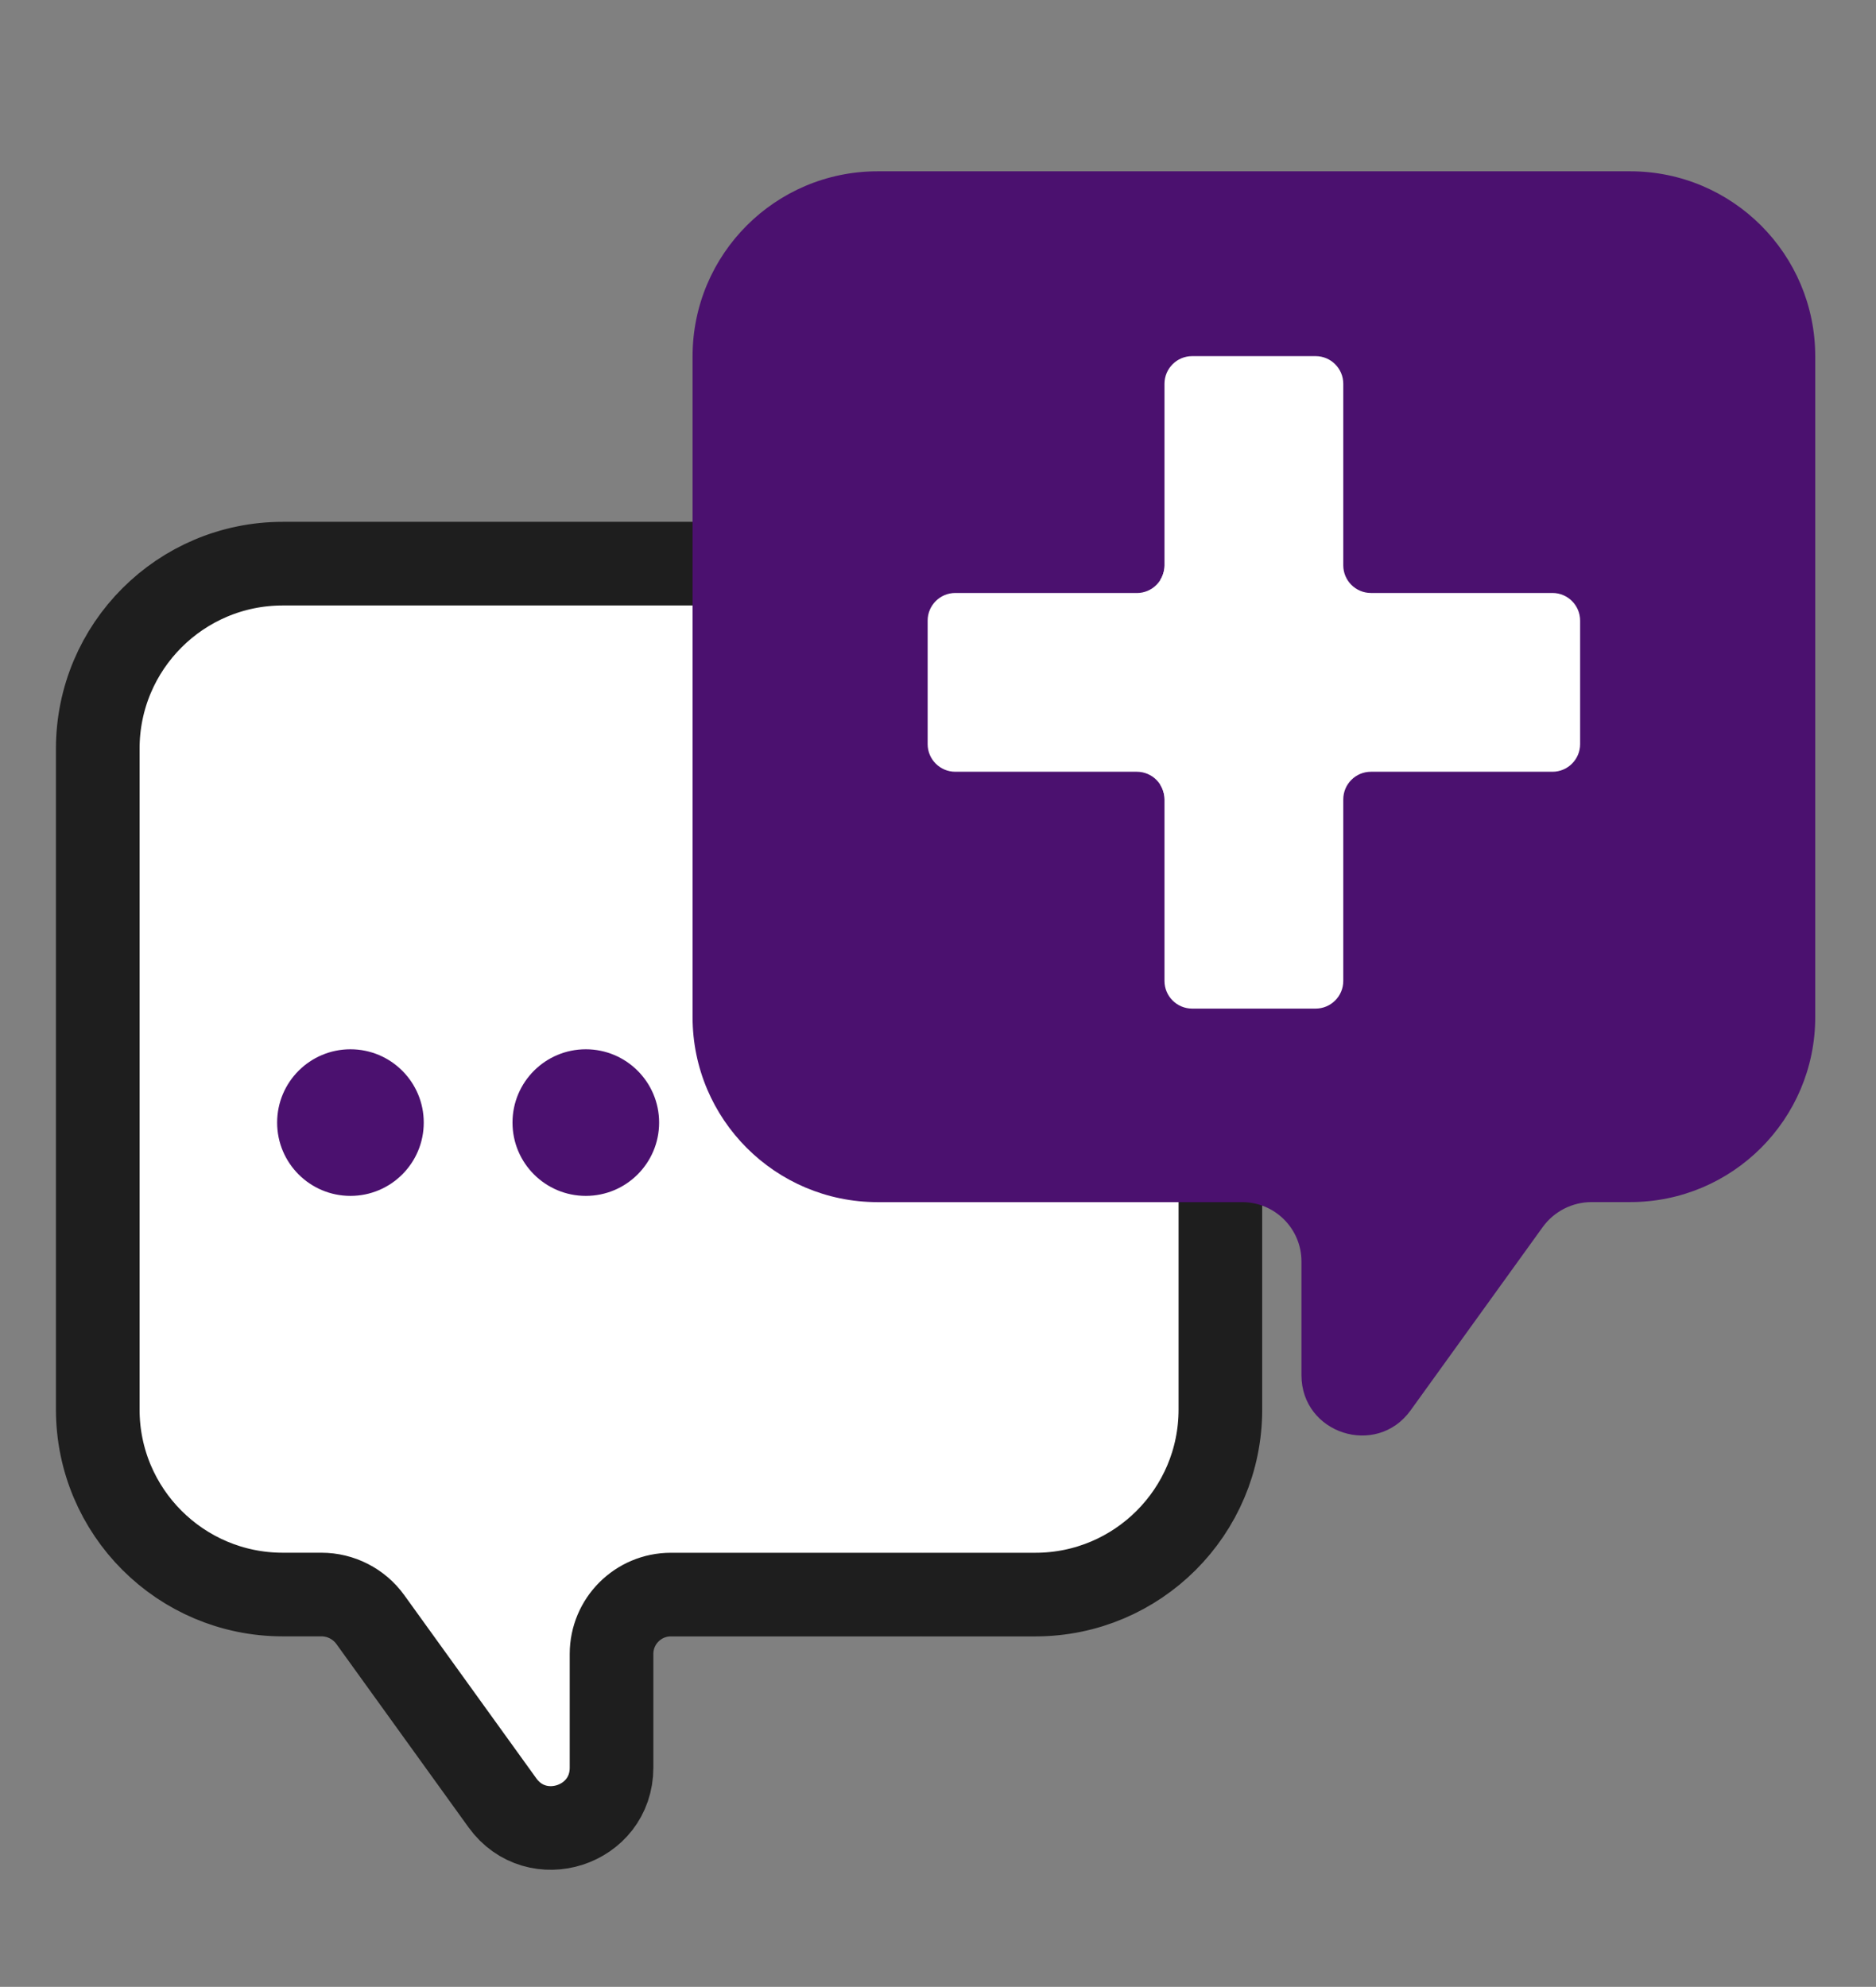
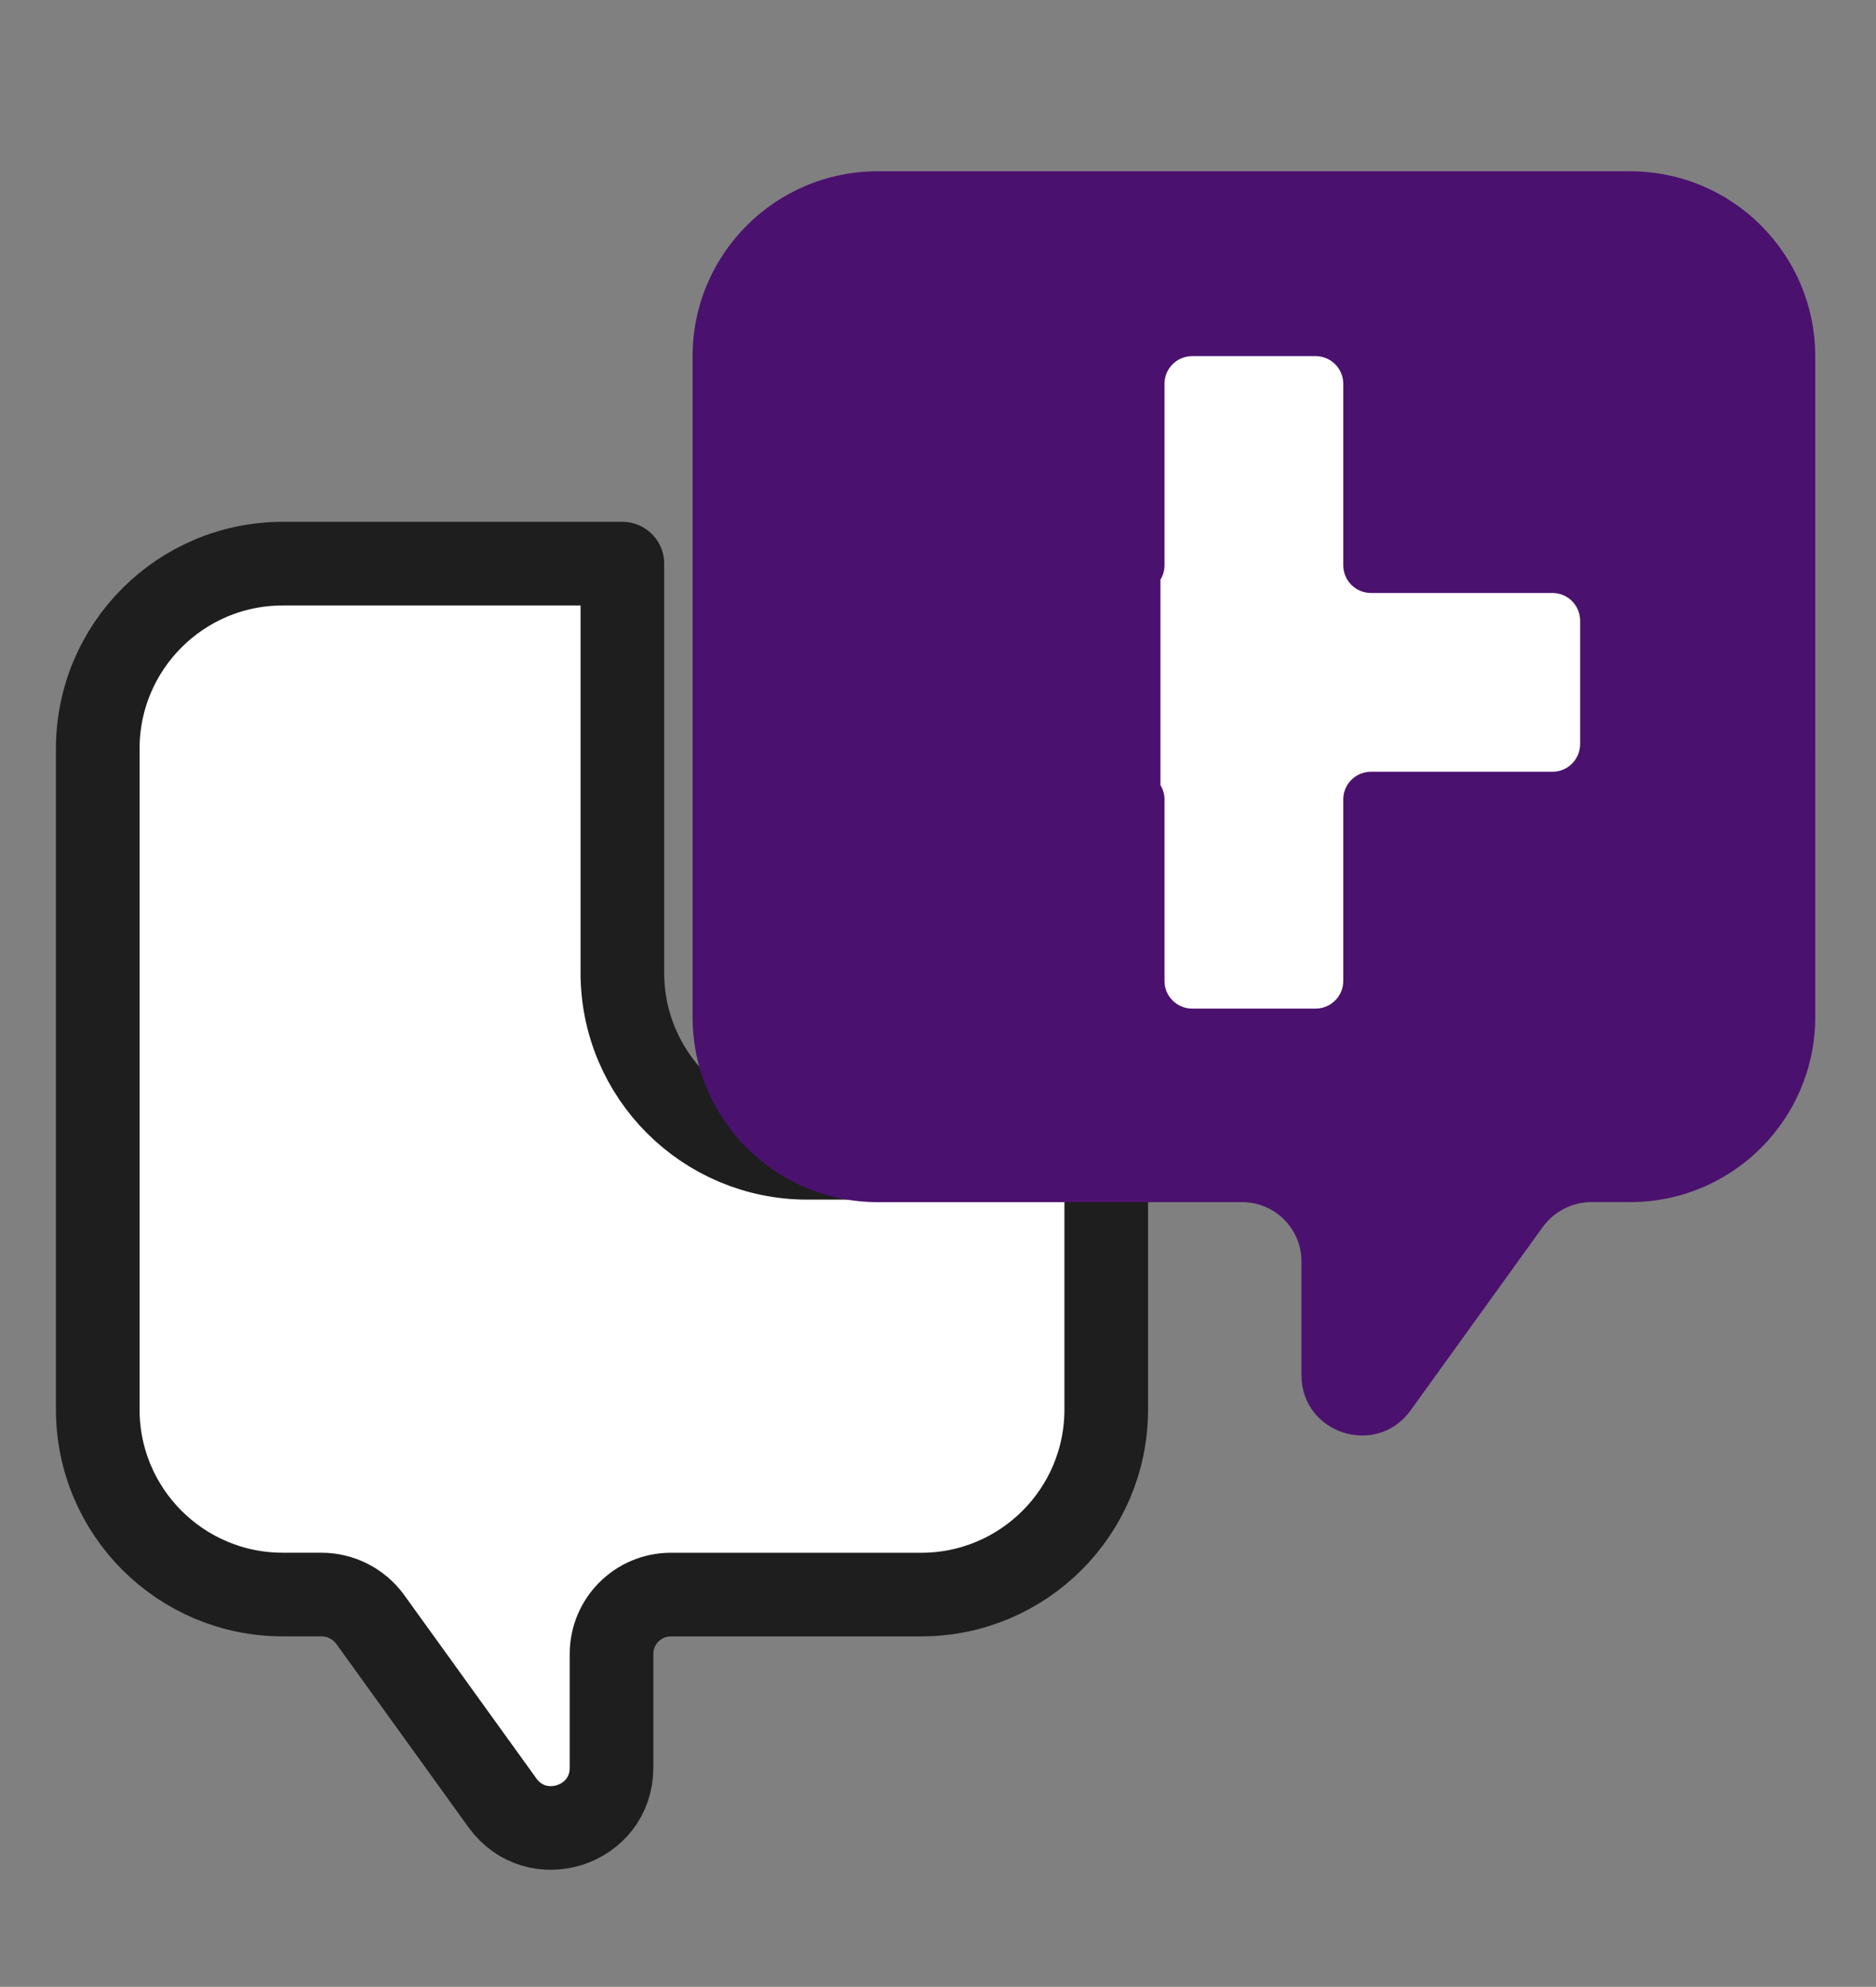
<svg xmlns="http://www.w3.org/2000/svg" id="Layer_1" data-name="Layer 1" viewBox="0 0 381.31 403.85">
  <rect x="0" y="0" width="381.31" height="403.85" fill="#808080" stroke="none" />
  <defs>
    <style>
      .cls-1, .cls-2 {
        fill: #fff;
      }

      .cls-2 {
        stroke: #1e1e1e;
        stroke-linecap: round;
        stroke-linejoin: round;
        stroke-width: 17px;
      }

      .cls-3 {
        fill: #4b116f;
      }
    </style>
  </defs>
-   <path class="cls-2" d="M187.24,324.12h23.2c20.77,0,37.61-16.84,37.61-37.61v-51.17h-60.74c-20.77,0-37.61-16.84-37.61-37.61V114.57H57.48c-20.77,0-37.61,16.84-37.61,37.61v134.32c0,20.77,16.84,37.61,37.61,37.61h7.84c3.95,0,7.65,1.9,9.96,5.1l26.84,37.24c6.95,9.64,22.18,4.73,22.18-7.16v-23.11c0-6.66,5.4-12.06,12.06-12.06h50.89Z" />
+   <path class="cls-2" d="M187.24,324.12c20.77,0,37.61-16.84,37.61-37.61v-51.17h-60.74c-20.77,0-37.61-16.84-37.61-37.61V114.57H57.48c-20.77,0-37.61,16.84-37.61,37.61v134.32c0,20.77,16.84,37.61,37.61,37.61h7.84c3.95,0,7.65,1.9,9.96,5.1l26.84,37.24c6.95,9.64,22.18,4.73,22.18-7.16v-23.11c0-6.66,5.4-12.06,12.06-12.06h50.89Z" />
  <path class="cls-3" d="M368.96,152.19V72.43c0-20.77-16.84-37.61-37.61-37.61H178.38c-20.77,0-37.61,16.84-37.61,37.61V206.74c0,20.77,16.84,37.61,37.61,37.61h74.09c6.66,0,12.06,5.4,12.06,12.06v23.11c0,11.89,15.23,16.8,22.18,7.16l26.84-37.24c2.31-3.2,6.01-5.1,9.96-5.1h7.84c20.77,0,37.61-16.84,37.61-37.61v-54.55" />
-   <path class="cls-3" d="M71.23,213.28c-8.23,0-14.9,6.67-14.9,14.9s6.67,14.9,14.9,14.9,14.9-6.67,14.9-14.9-6.67-14.9-14.9-14.9Zm47.84,0c-8.23,0-14.9,6.67-14.9,14.9s6.67,14.9,14.9,14.9,14.9-6.67,14.9-14.9-6.67-14.9-14.9-14.9Z" />
  <path class="cls-1" d="M236.69,165.31v34.08c0,3.1,2.52,5.62,5.62,5.62h25.1c3.1,0,5.62-2.52,5.62-5.62v-36.9c0-3.1,2.52-5.62,5.62-5.62h36.9c3.1,0,5.62-2.52,5.62-5.62v-25.1c0-3.1-2.52-5.62-5.62-5.62h-36.9c-3.1,0-5.62-2.52-5.62-5.62v-36.9c0-3.1-2.52-5.62-5.62-5.62h-25.1c-3.1,0-5.62,2.52-5.62,5.62v36.9c0,1.03-.28,2.03-.82,2.91v41.76c.51,.85,.82,1.84,.82,2.91v2.82" />
-   <path class="cls-1" d="M231.07,120.53h-36.9c-3.1,0-5.62,2.52-5.62,5.62v25.1c0,3.1,2.52,5.62,5.62,5.62h36.9c3.1,0,5.62,2.52,5.62,5.62v-47.57c0,3.1-2.52,5.62-5.62,5.62Z" />
</svg>